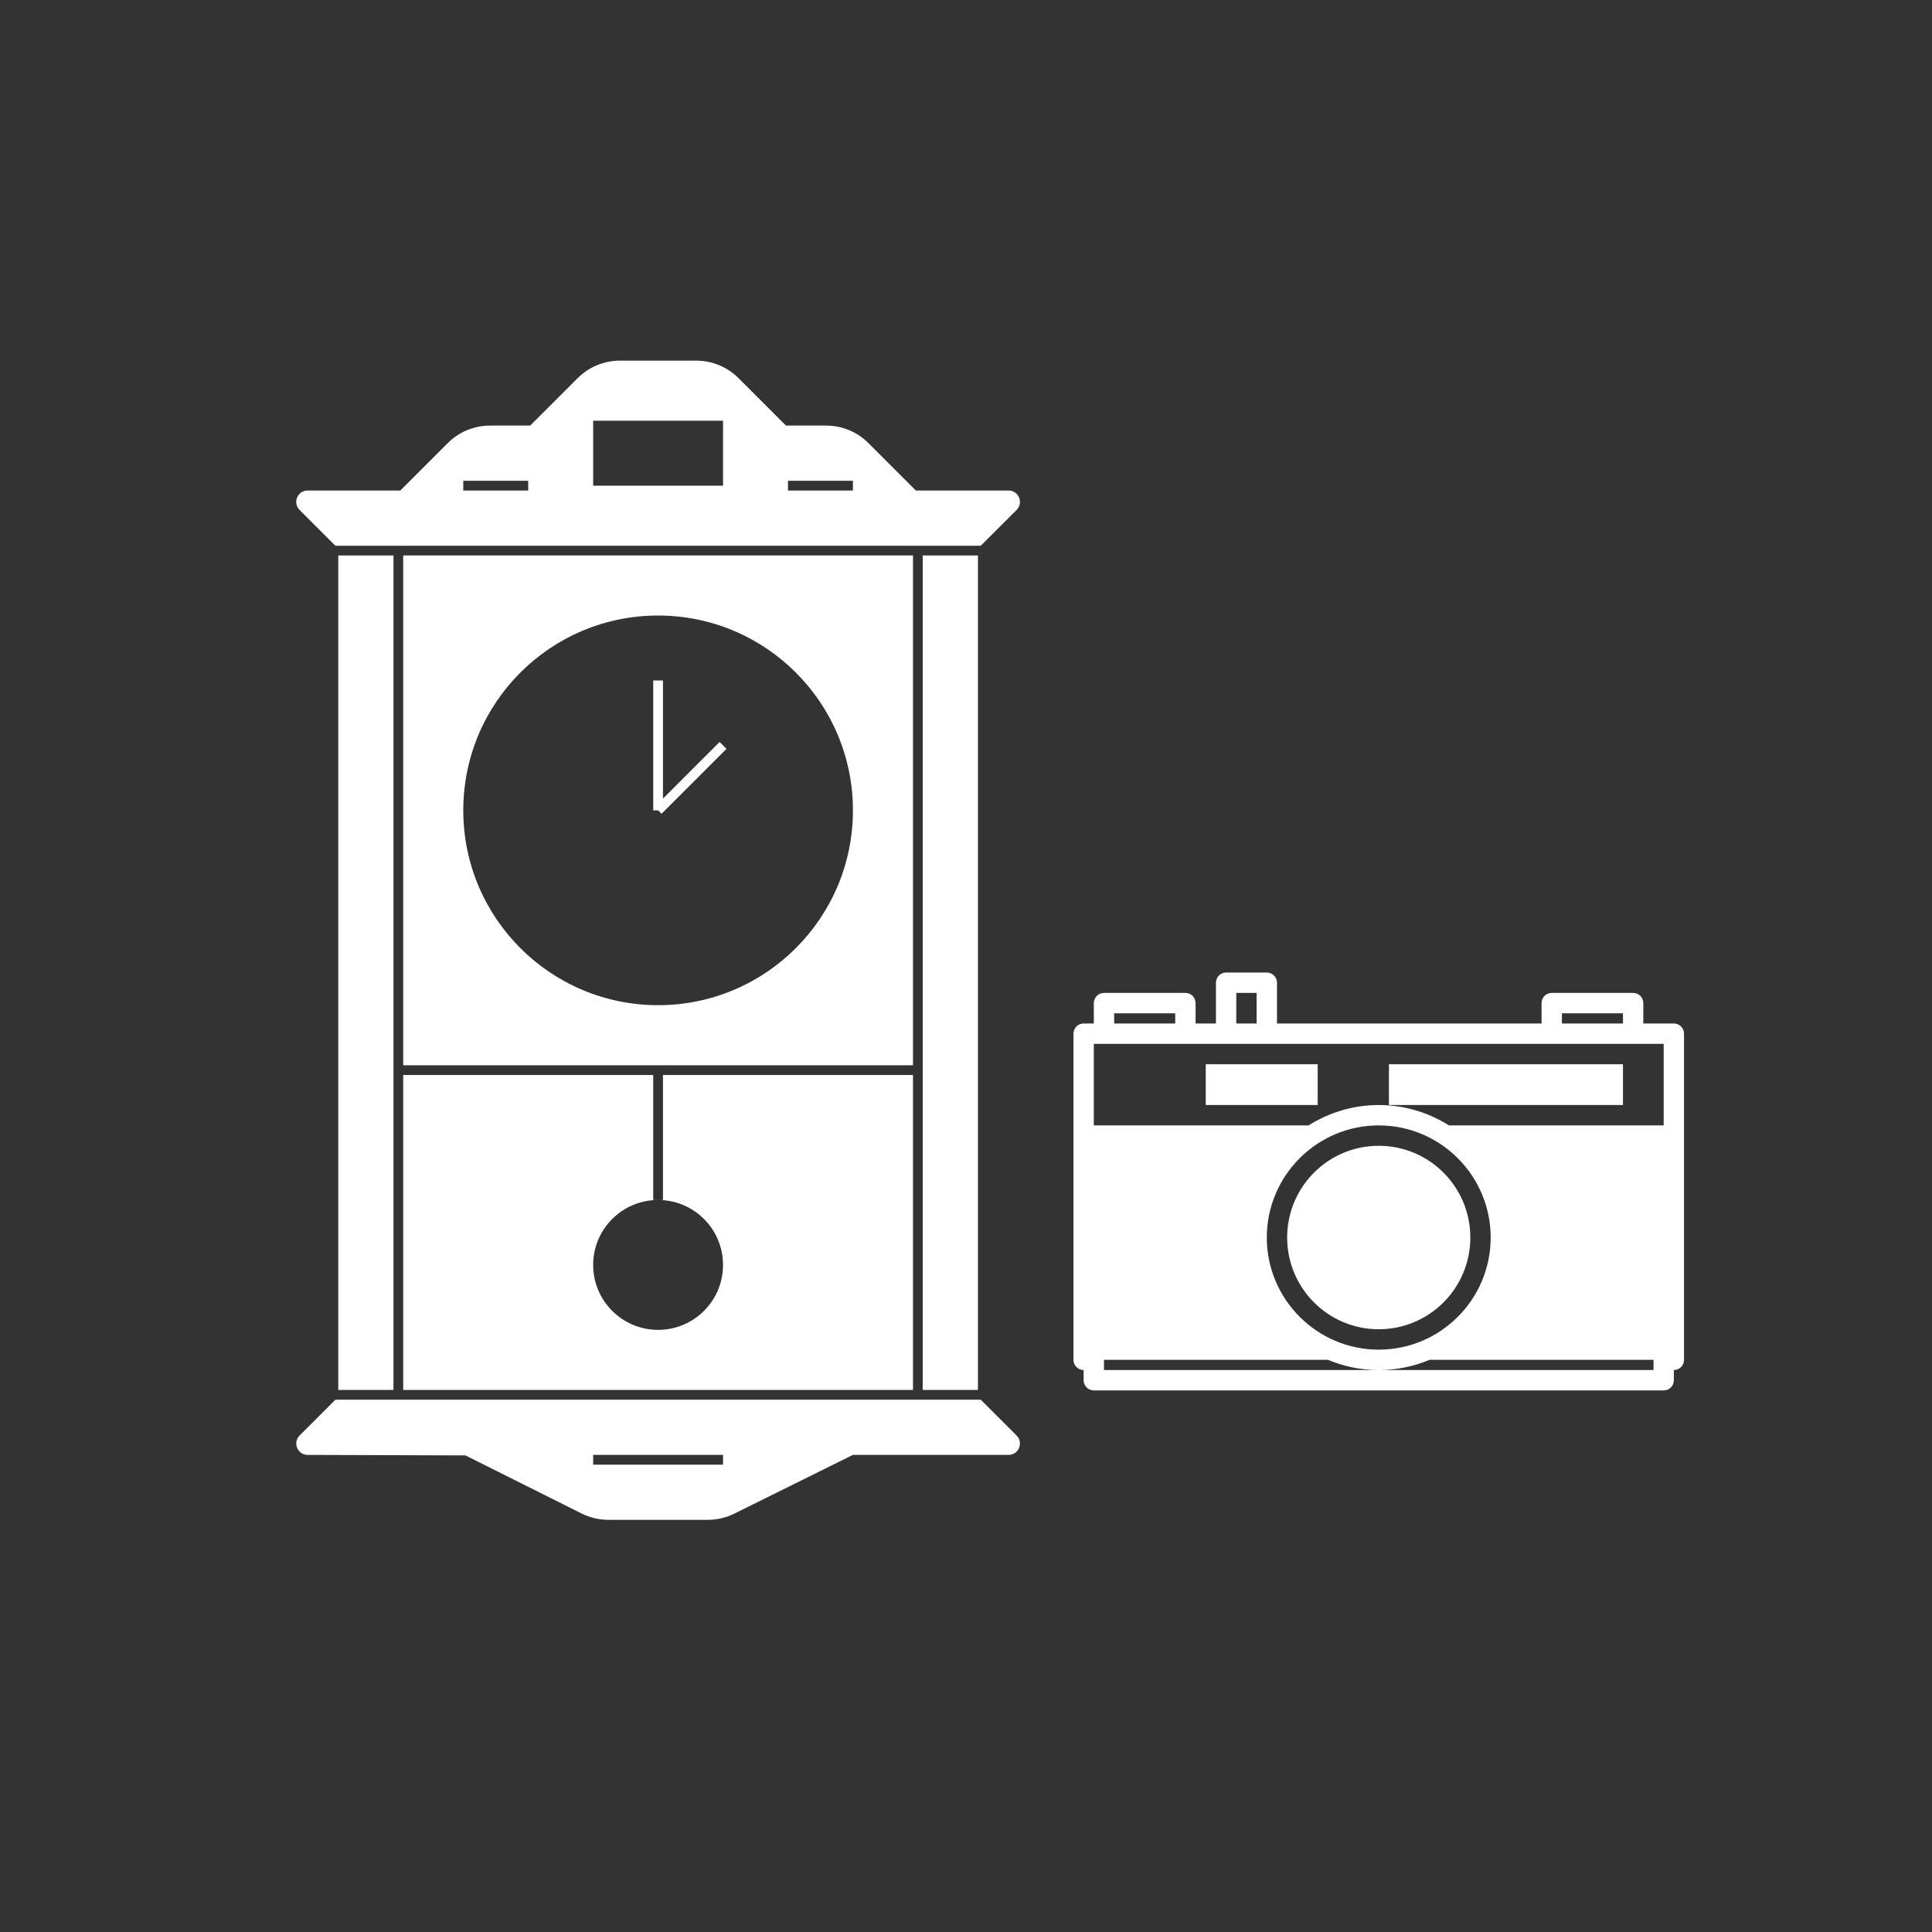
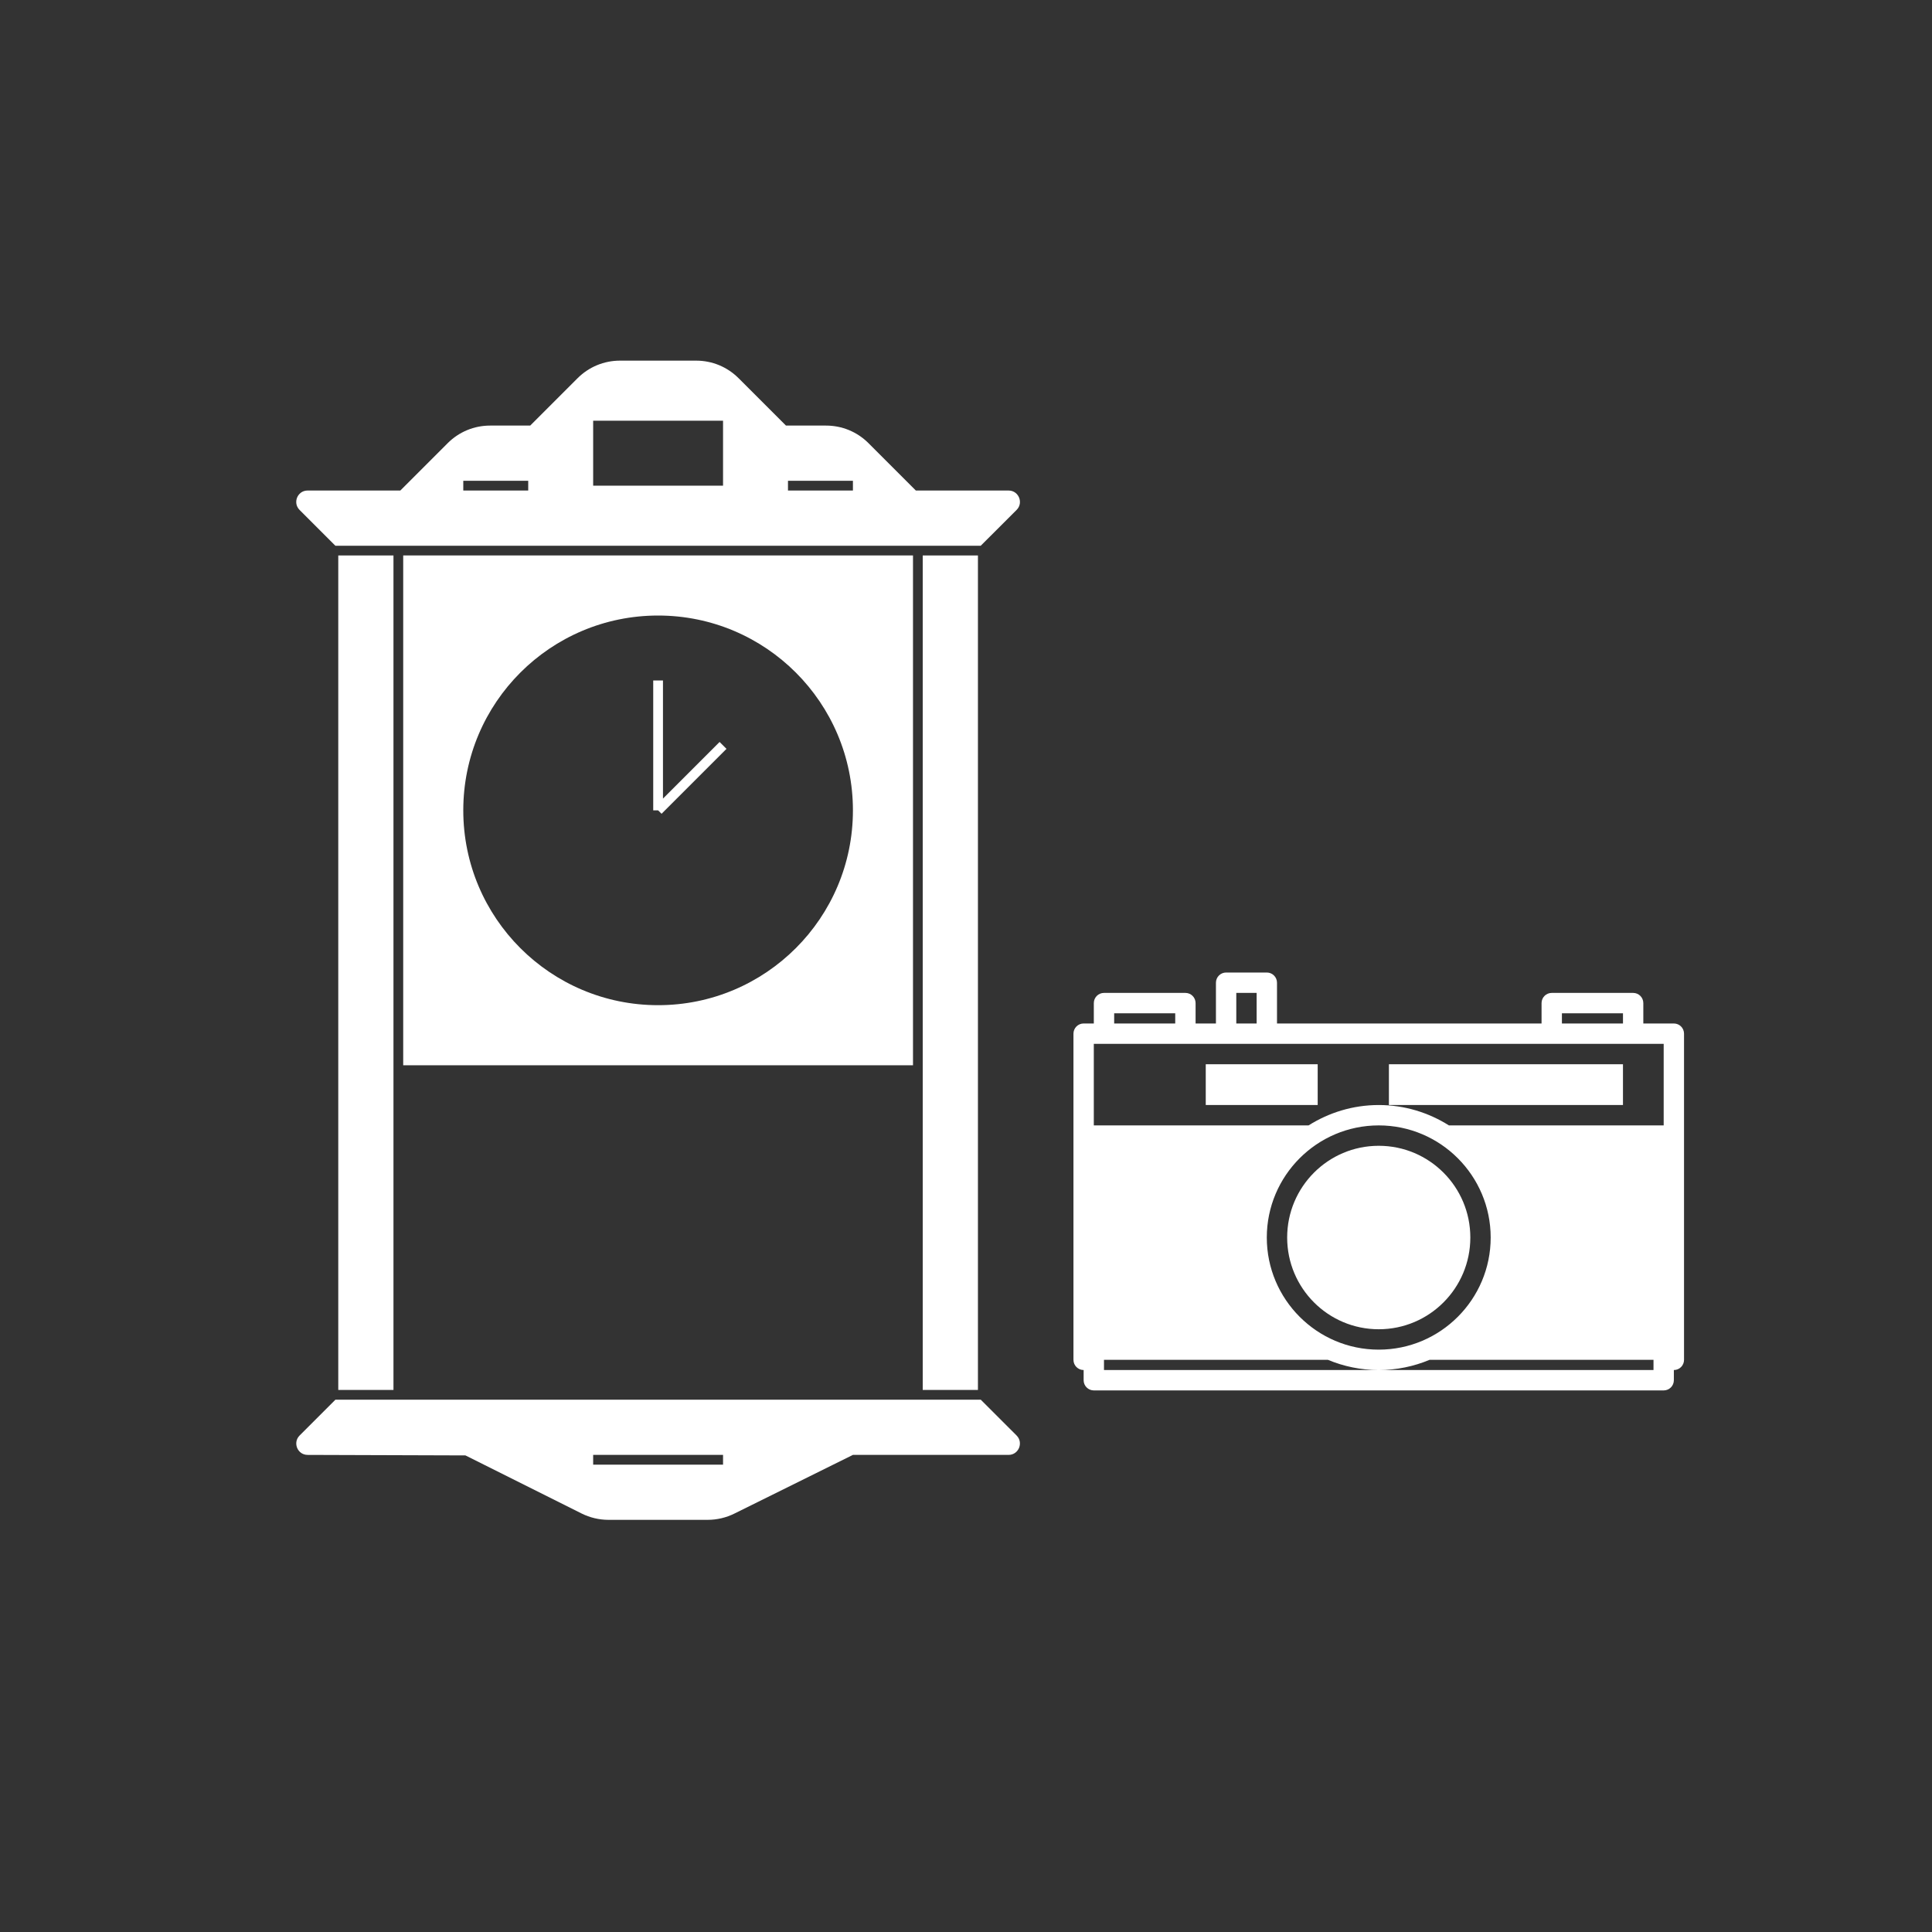
<svg xmlns="http://www.w3.org/2000/svg" width="150" height="150" viewBox="0 0 150 150" fill="none">
  <rect x="0" y="0" width="150" height="150" fill="#333333" stroke="none" />
  <path d="M129.958 79.463H127.587V77.88C127.587 77.444 127.234 77.089 126.797 77.089H120.476C120.039 77.089 119.686 77.443 119.686 77.88V79.463H99.146V76.298C99.146 75.861 98.792 75.506 98.355 75.506H95.195C94.759 75.506 94.405 75.861 94.405 76.298V79.463H92.825V77.88C92.825 77.444 92.471 77.089 92.035 77.089H85.714C85.278 77.089 84.924 77.443 84.924 77.88V79.463H84.133C83.698 79.463 83.343 79.817 83.343 80.255V105.577C83.343 106.014 83.697 106.369 84.133 106.369V107.161C84.133 107.597 84.487 107.952 84.924 107.952H129.168C129.605 107.952 129.958 107.598 129.958 107.161V106.369C130.395 106.369 130.748 106.015 130.748 105.577V80.255C130.748 79.818 130.395 79.463 129.958 79.463L129.958 79.463ZM121.267 78.671H126.008V79.463H121.267V78.671ZM95.985 77.089H97.565V79.463H95.985V77.089ZM86.504 78.671H91.244V79.463H86.504V78.671ZM129.168 81.046V87.376H112.494C110.913 86.38 109.048 85.794 107.046 85.794C105.043 85.794 103.179 86.38 101.597 87.376H84.923V81.046H129.168ZM115.736 96.081C115.736 100.881 111.837 104.786 107.045 104.786C102.253 104.786 98.354 100.881 98.354 96.081C98.354 91.281 102.253 87.376 107.045 87.376C111.837 87.377 115.736 91.281 115.736 96.081ZM128.377 106.369H85.713V105.577H103.102C104.317 106.085 105.649 106.369 107.046 106.369C108.443 106.369 109.776 106.085 110.991 105.577H128.378L128.377 106.369ZM107.045 88.959C110.973 88.959 114.156 92.147 114.156 96.081C114.156 100.014 110.973 103.203 107.045 103.203C103.118 103.203 99.935 100.014 99.935 96.081C99.935 92.147 103.118 88.959 107.045 88.959ZM102.305 85.793H93.614V82.628H102.305L102.305 85.793ZM126.007 85.793H107.835V82.628H126.007V85.793Z" fill="white" />
  <path d="M70.885 43.126H31.305V82.706H70.885V43.126ZM51.095 78.042C42.741 78.042 35.969 71.269 35.969 62.916C35.969 54.562 42.741 47.79 51.095 47.79C59.448 47.79 66.221 54.562 66.221 62.916C66.221 71.269 59.448 78.042 51.095 78.042Z" fill="white" />
  <path d="M26.263 43.126H30.549V107.915H26.263V43.126Z" fill="white" />
-   <path d="M31.305 83.462V107.915H70.885V83.462H51.473V93.167H51.094C53.879 93.167 56.136 95.425 56.136 98.209C56.136 100.993 53.879 103.251 51.094 103.251C48.31 103.251 46.053 100.993 46.053 98.209C46.053 95.425 48.31 93.167 51.094 93.167H50.716V83.462H31.305Z" fill="white" />
  <path d="M71.641 43.126H75.927V107.915H71.641V43.126Z" fill="white" />
  <path d="M23.07 112.414C23.18 112.677 23.45 112.958 23.885 112.958L36.137 112.998L45.156 117.508C45.8 117.829 46.521 118 47.241 118H54.946C55.666 118 56.387 117.83 57.031 117.508L66.22 112.958H78.303C78.737 112.958 79.009 112.677 79.117 112.414C79.226 112.151 79.233 111.759 78.927 111.451L76.147 108.672H26.041L23.262 111.451C22.955 111.759 22.962 112.15 23.071 112.414L23.07 112.414ZM46.053 112.958H56.137V113.714L46.053 113.715V112.958Z" fill="white" />
  <path d="M78.928 39.591C79.236 39.283 79.229 38.893 79.119 38.628C79.01 38.365 78.739 38.084 78.304 38.084H71.106L67.43 34.407C66.548 33.526 65.378 33.042 64.132 33.042H61.022L57.345 29.365C56.464 28.484 55.293 28 54.047 28H48.14C46.895 28 45.724 28.485 44.842 29.365L41.166 33.042H38.056C36.811 33.042 35.639 33.527 34.758 34.407L31.081 38.084H23.883C23.448 38.084 23.177 38.365 23.069 38.628C22.959 38.891 22.952 39.282 23.259 39.591L26.038 42.37H76.145L78.928 39.591ZM41.011 38.085H35.969V37.328H41.011V38.085ZM56.137 37.706H46.053V32.664H56.137V37.706ZM66.221 38.085H61.179V37.328H66.221V38.085Z" fill="white" />
  <path d="M51.473 62.003V52.831H50.716V62.915H51.095L51.362 63.182L56.404 58.141L55.869 57.606L51.473 62.003Z" fill="white" />
</svg>